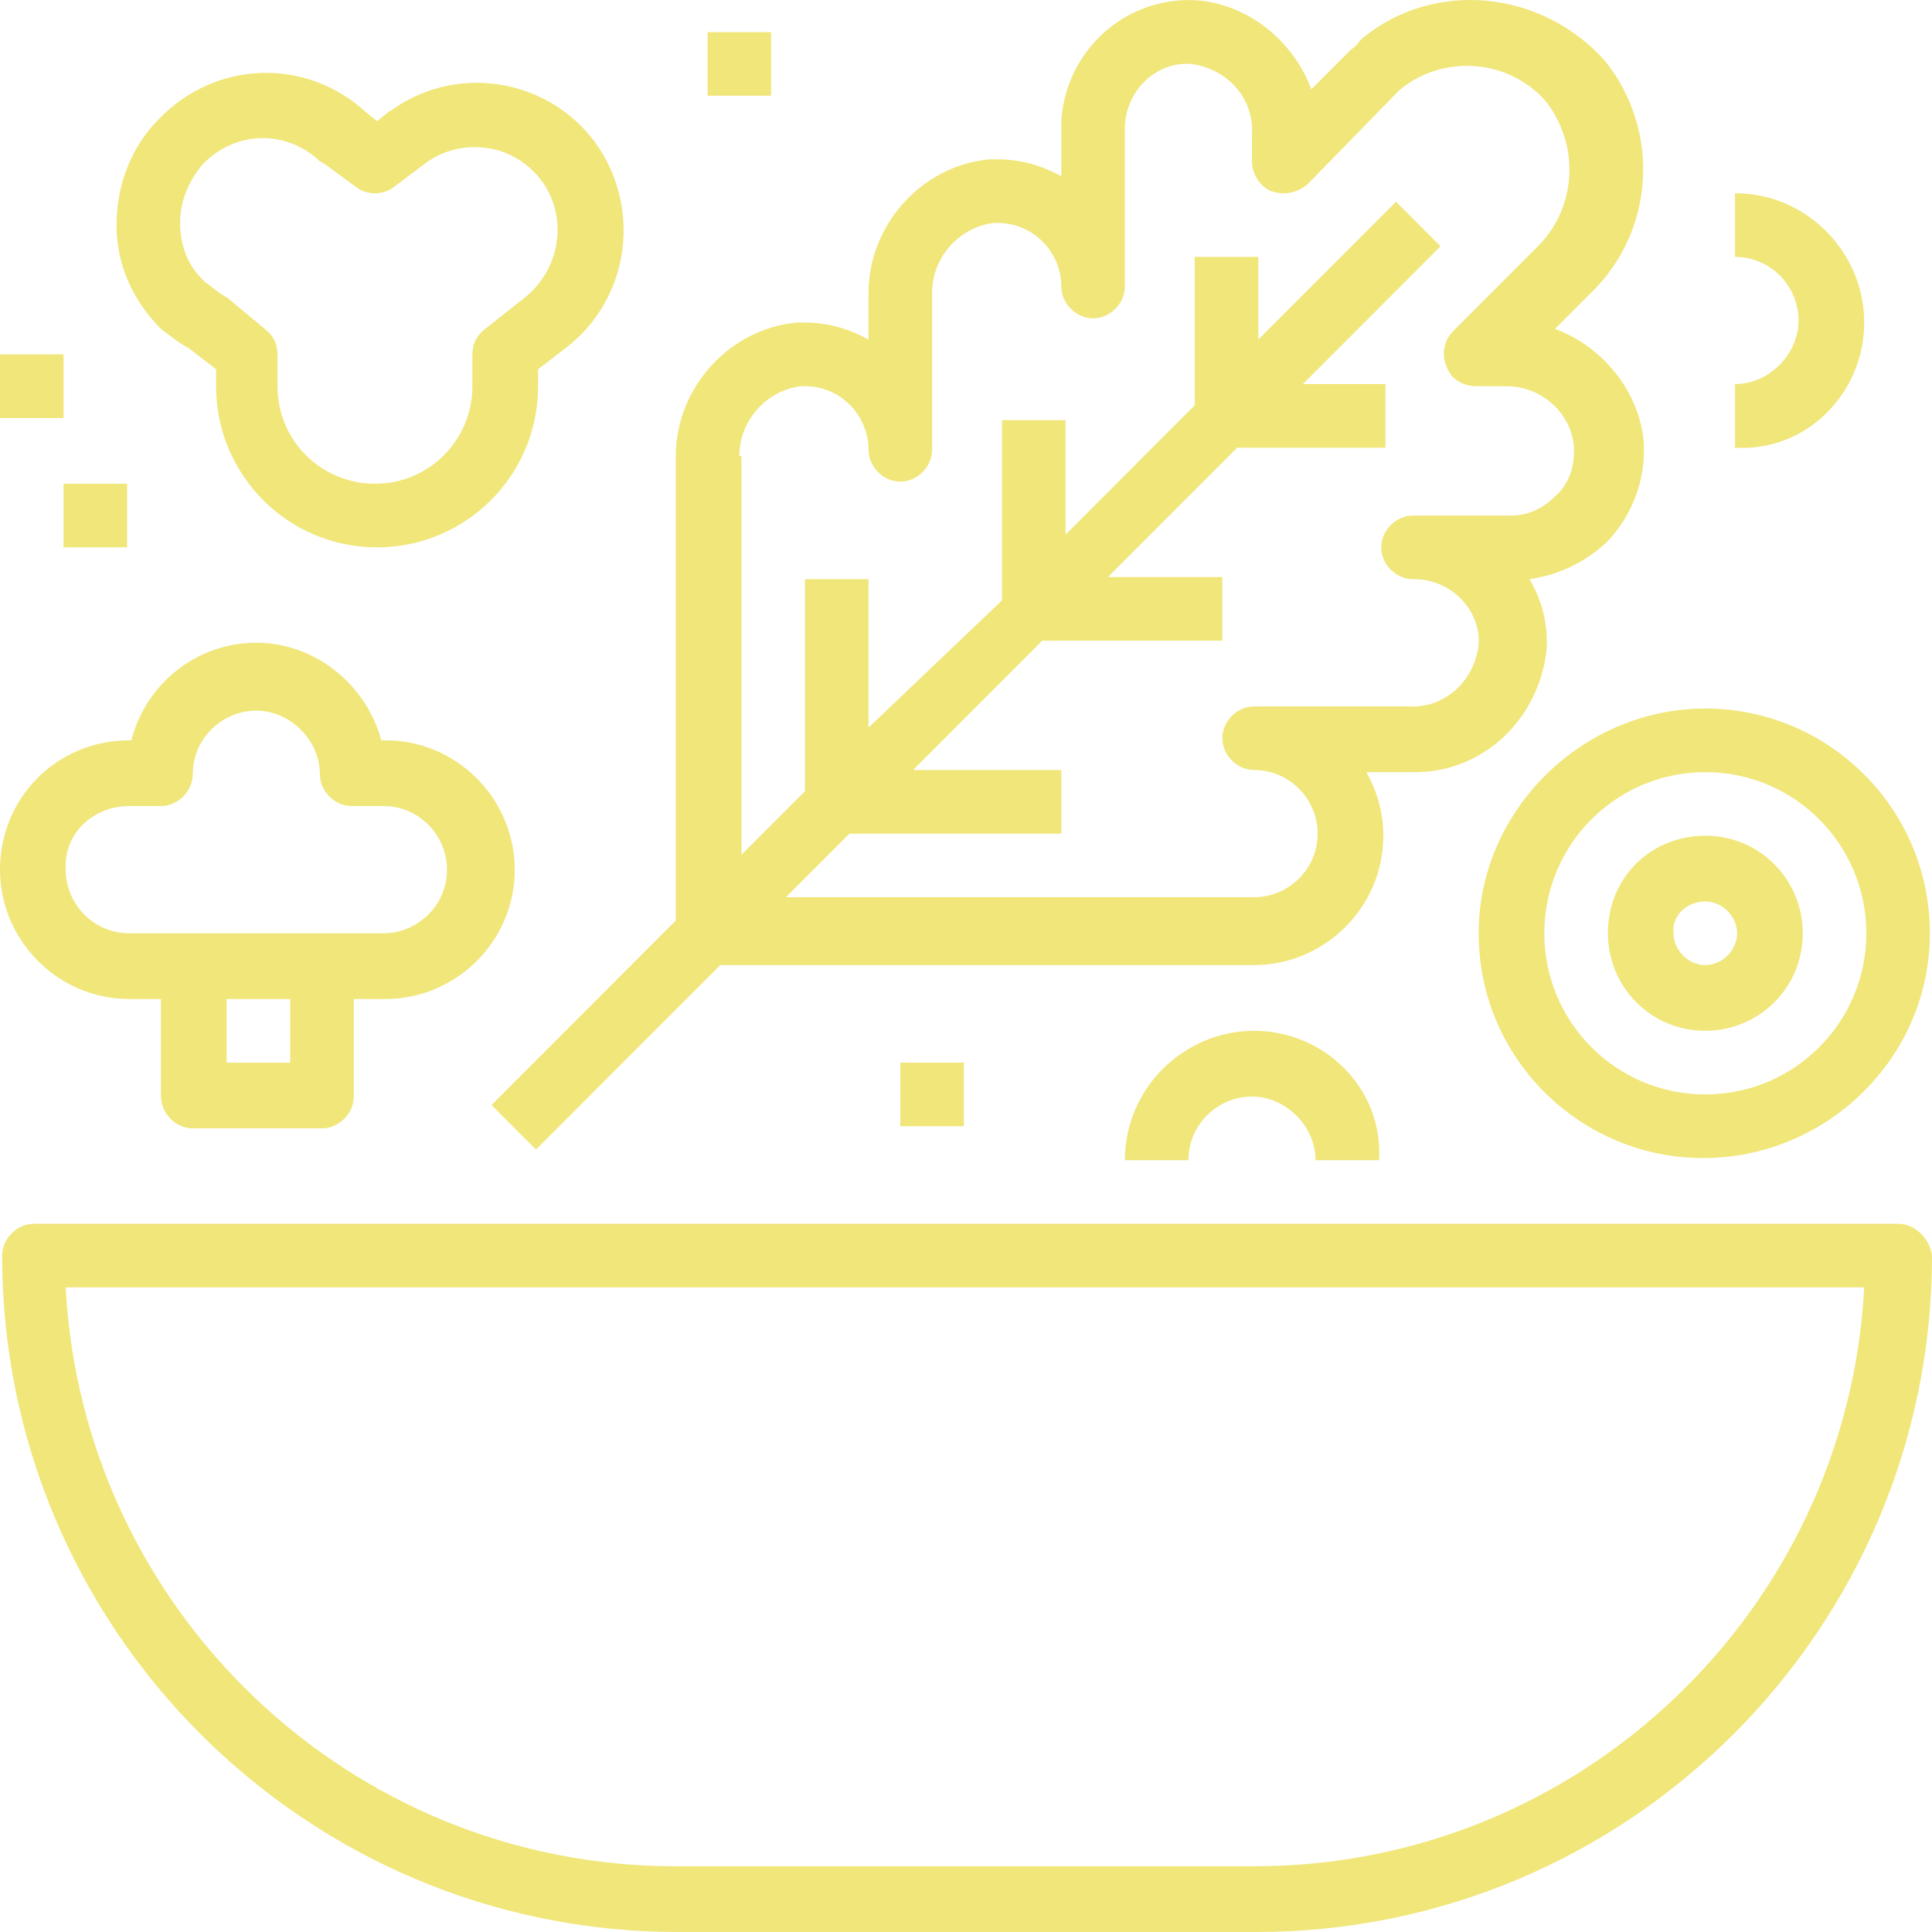
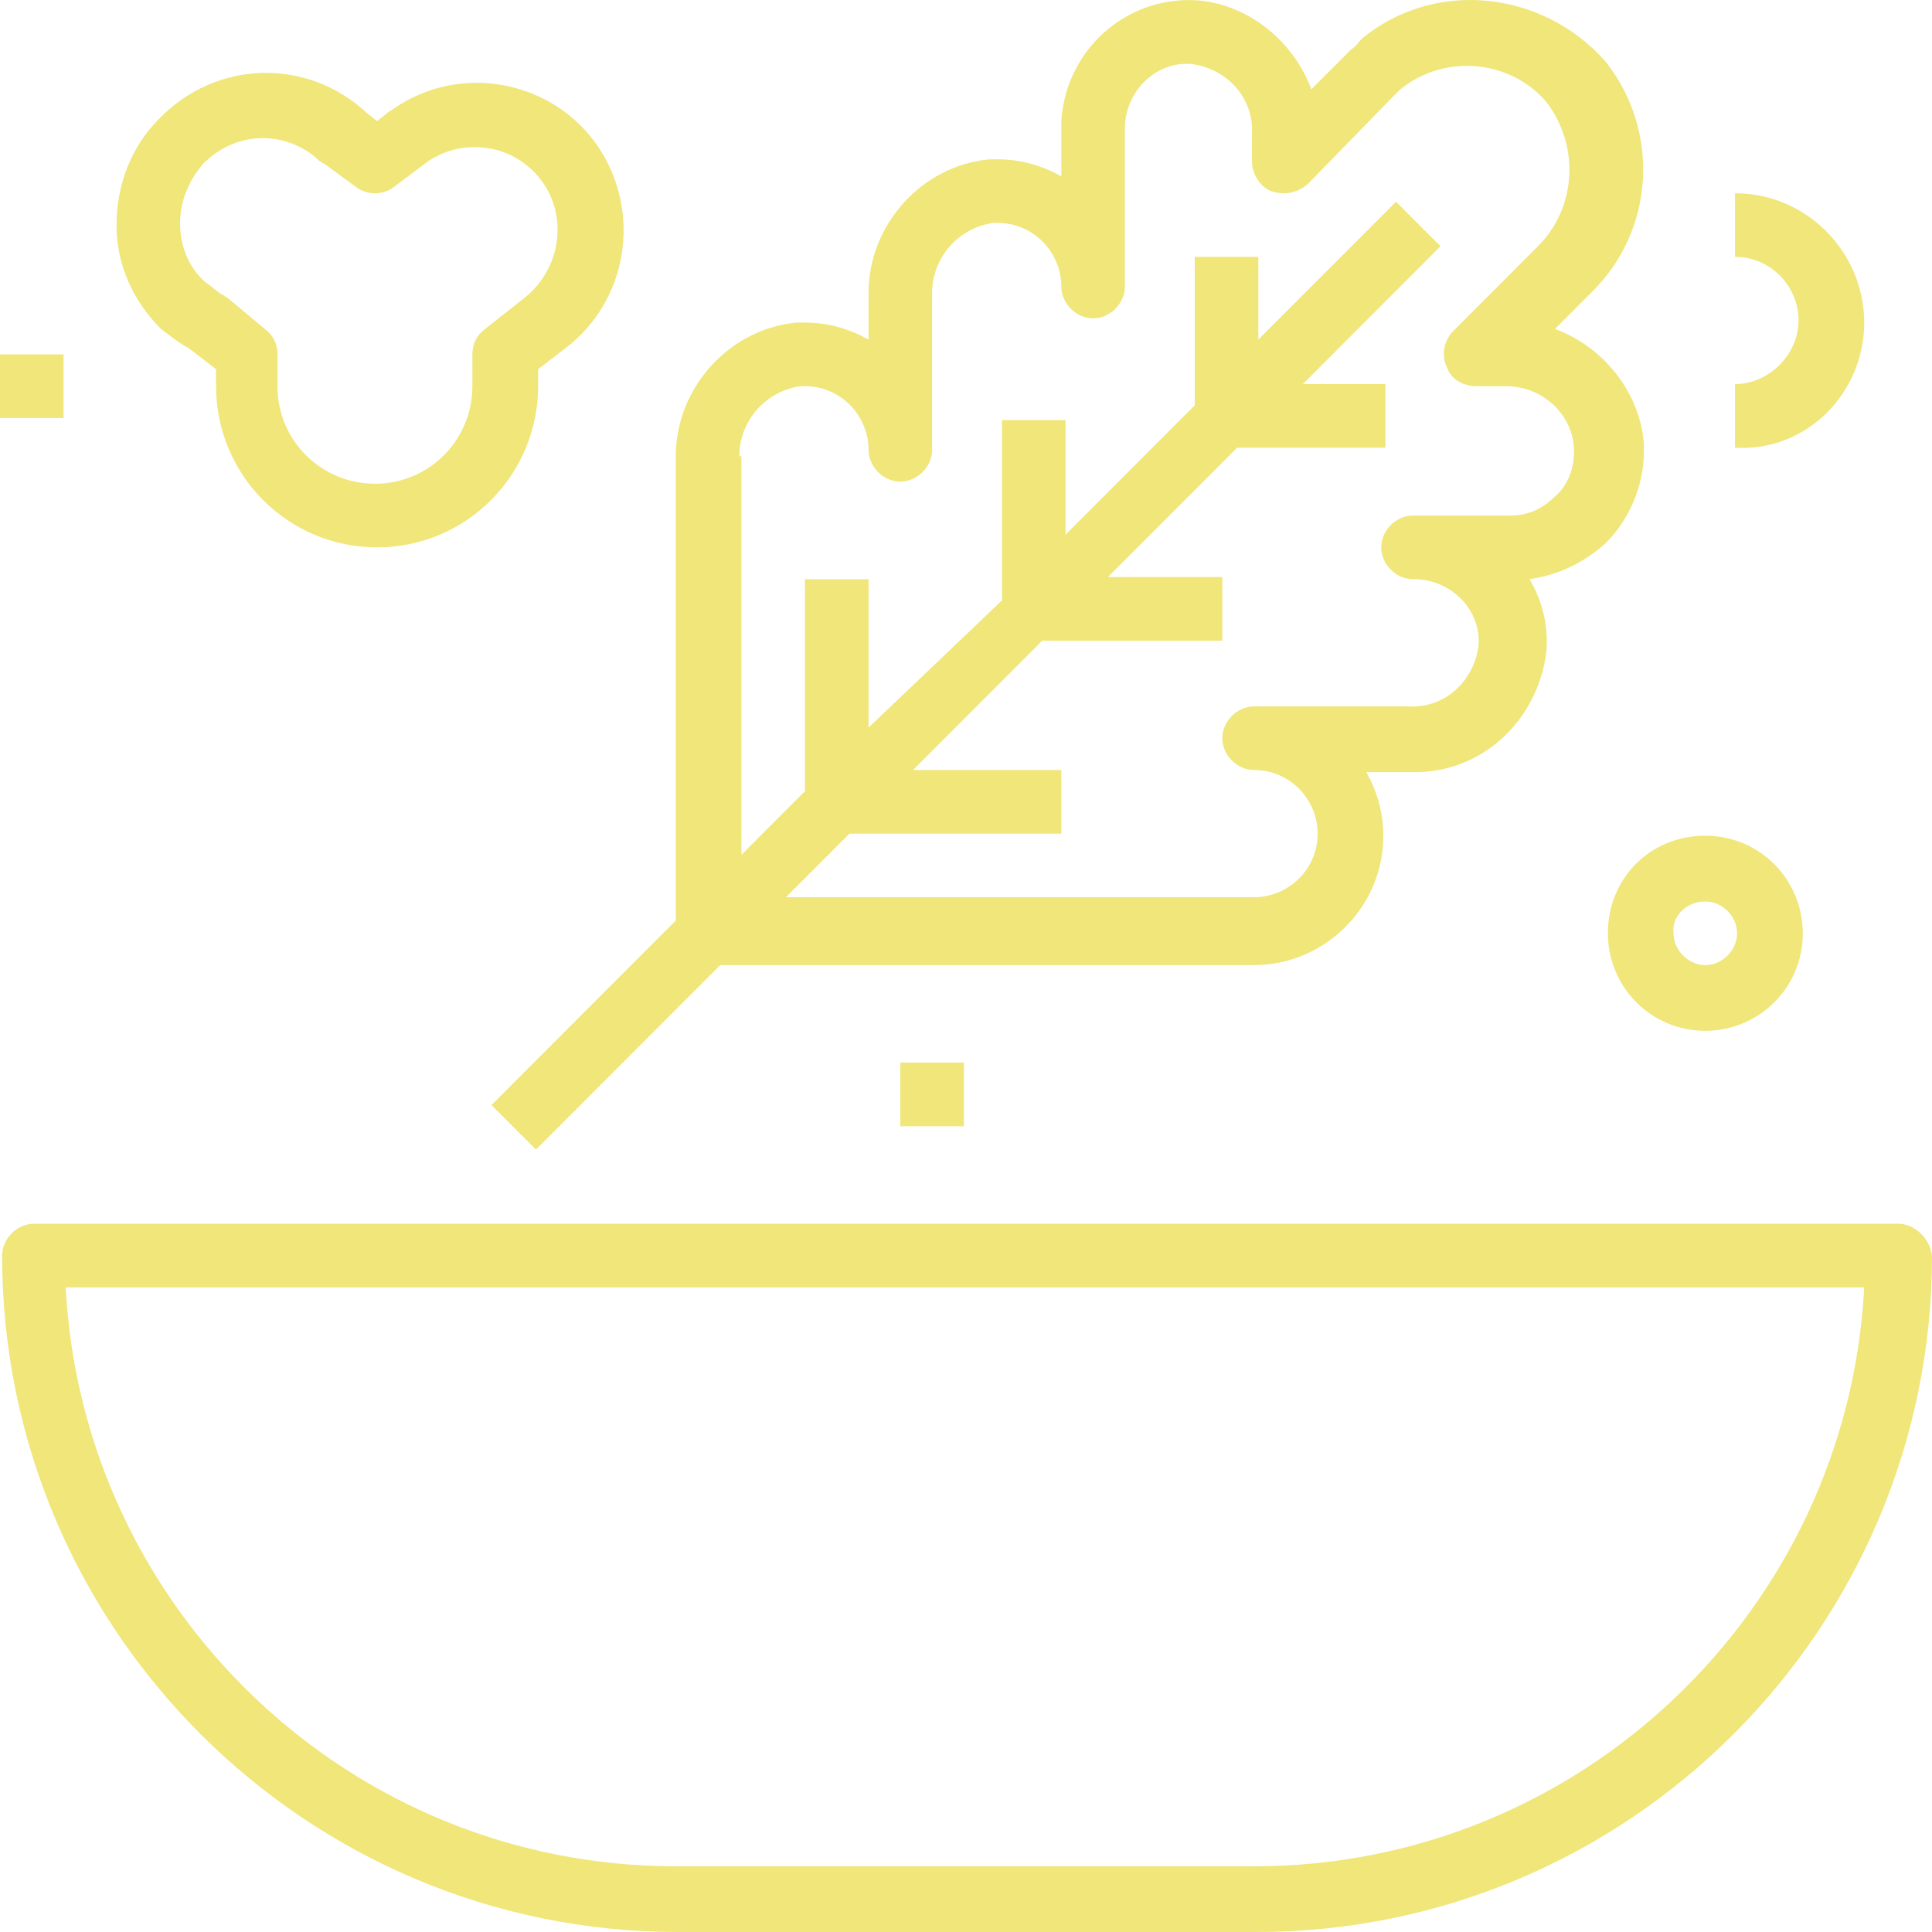
<svg xmlns="http://www.w3.org/2000/svg" width="68" height="68" viewBox="0 0 68 68" fill="none">
  <path d="M66.807 43.073H1.193C0.597 43.073 0.075 43.596 0.075 44.193C0.075 57.328 10.737 68 23.86 68H44.215C57.338 68 68 57.328 68 44.193C67.925 43.596 67.404 43.073 66.807 43.073ZM44.141 65.687H23.785C12.303 65.687 2.908 56.656 2.312 45.312H65.614C65.018 56.656 55.623 65.687 44.141 65.687Z" fill="#F0E67A" />
  <path d="M17.298 38.894L18.864 40.461L25.351 33.968H44.14C46.6 33.968 48.688 31.953 48.688 29.415C48.688 28.594 48.465 27.848 48.092 27.176H49.657C52.118 27.251 54.131 25.385 54.429 22.922C54.504 22.027 54.28 21.131 53.833 20.385C54.877 20.235 55.772 19.788 56.517 19.116C57.337 18.295 57.859 17.101 57.859 15.907C57.859 15.832 57.859 15.758 57.859 15.608C57.71 13.742 56.368 12.175 54.728 11.578L55.995 10.309C58.232 8.145 58.456 4.637 56.517 2.174C54.28 -0.363 50.478 -0.736 47.943 1.354C47.793 1.503 47.719 1.652 47.57 1.727L46.153 3.145C45.557 1.503 43.991 0.159 42.127 0.01C39.592 -0.139 37.504 1.801 37.355 4.264C37.355 4.339 37.355 4.413 37.355 4.488V6.205C36.684 5.831 35.938 5.608 35.118 5.608C35.043 5.608 34.969 5.608 34.82 5.608C32.434 5.831 30.57 7.921 30.57 10.309V11.951C29.899 11.578 29.153 11.354 28.333 11.354C28.258 11.354 28.184 11.354 28.035 11.354C25.649 11.578 23.785 13.668 23.785 16.056V32.401L17.298 38.894ZM26.021 16.056C26.021 14.787 26.991 13.742 28.184 13.593H28.333C29.601 13.593 30.57 14.638 30.57 15.832C30.57 16.429 31.092 16.952 31.688 16.952C32.285 16.952 32.807 16.429 32.807 15.832V10.309C32.807 9.041 33.776 7.996 34.969 7.847H35.118C36.386 7.847 37.355 8.891 37.355 10.085C37.355 10.682 37.877 11.205 38.473 11.205C39.07 11.205 39.592 10.682 39.592 10.085V4.563V4.413C39.666 3.145 40.71 2.174 41.903 2.249C43.171 2.398 44.14 3.443 44.065 4.712V5.682C44.065 6.13 44.364 6.578 44.736 6.727C45.184 6.876 45.631 6.802 46.004 6.503L49.061 3.369C49.136 3.294 49.21 3.219 49.285 3.145C50.85 1.876 53.162 2.1 54.429 3.592C55.622 5.16 55.473 7.324 54.131 8.667L51.149 11.653C50.85 11.951 50.701 12.474 50.925 12.921C51.074 13.369 51.522 13.593 51.969 13.593H52.938H53.013C54.28 13.593 55.324 14.563 55.399 15.758V15.907C55.399 16.504 55.175 17.101 54.728 17.474C54.28 17.922 53.758 18.146 53.162 18.146H49.732C49.136 18.146 48.614 18.668 48.614 19.265C48.614 19.862 49.136 20.385 49.732 20.385H49.881C51.149 20.459 52.118 21.504 52.043 22.698C51.894 23.967 50.85 24.937 49.583 24.863H44.14C43.543 24.863 43.022 25.385 43.022 25.982C43.022 26.579 43.543 27.102 44.14 27.102C45.407 27.102 46.377 28.146 46.377 29.341C46.377 30.609 45.333 31.579 44.14 31.579H27.662L29.899 29.341H37.355V27.102H32.136L36.684 22.549H43.022V20.31H38.995L43.543 15.758H48.763V13.519H45.855L50.701 8.667L49.136 7.1L44.289 11.951V9.041H42.052V14.265L37.504 18.817V14.787H35.267V21.131L30.57 25.609V20.385H28.333V27.848L26.096 30.087V16.056H26.021Z" fill="#F0E67A" />
  <path d="M6.636 12.25L7.605 12.996V13.593C7.605 16.728 10.14 19.265 13.272 19.265C16.403 19.265 18.939 16.728 18.939 13.593V12.996L19.908 12.25C22.07 10.608 22.592 7.548 21.101 5.235C19.535 2.846 16.254 2.175 13.868 3.817C13.794 3.891 13.719 3.891 13.645 3.966L13.272 4.264L12.899 3.966C10.811 2.025 7.605 2.1 5.592 4.19C4.623 5.16 4.101 6.503 4.101 7.921C4.101 9.339 4.697 10.608 5.667 11.578C5.965 11.802 6.338 12.101 6.636 12.25ZM7.158 5.757C7.754 5.16 8.5 4.861 9.246 4.861C9.991 4.861 10.737 5.16 11.259 5.682C11.333 5.682 11.333 5.757 11.408 5.757L12.526 6.578C12.899 6.877 13.496 6.877 13.868 6.578L15.061 5.682C15.732 5.235 16.478 5.085 17.298 5.235C18.044 5.384 18.715 5.832 19.162 6.503C19.982 7.772 19.684 9.489 18.491 10.459L17.075 11.578C16.776 11.802 16.627 12.101 16.627 12.474V13.593C16.627 15.459 15.136 17.026 13.197 17.026C11.333 17.026 9.767 15.534 9.767 13.593V12.474C9.767 12.101 9.618 11.802 9.32 11.578L7.978 10.459C7.903 10.459 7.903 10.384 7.829 10.384C7.605 10.235 7.456 10.086 7.232 9.936C6.636 9.414 6.338 8.668 6.338 7.847C6.338 7.1 6.636 6.354 7.158 5.757Z" fill="#F0E67A" />
-   <path d="M27.14 1.13H24.904V3.369H27.14V1.13Z" fill="#F0E67A" />
  <path d="M33.925 37.401H31.689V39.64H33.925V37.401Z" fill="#F0E67A" />
  <path d="M65.614 11.354C65.614 8.891 63.601 6.802 61.066 6.802V9.041C62.333 9.041 63.303 10.086 63.303 11.28C63.303 12.474 62.259 13.519 61.066 13.519V15.758C63.601 15.907 65.614 13.817 65.614 11.354Z" fill="#F0E67A" />
-   <path d="M4.474 17.026H2.237V19.265H4.474V17.026Z" fill="#F0E67A" />
  <path d="M2.237 12.474H0V14.713H2.237V12.474Z" fill="#F0E67A" />
-   <path d="M44.14 36.281C41.68 36.281 39.592 38.296 39.592 40.834H41.829C41.829 39.565 42.873 38.595 44.066 38.595C45.259 38.595 46.303 39.64 46.303 40.834H48.539C48.688 38.296 46.601 36.281 44.14 36.281Z" fill="#F0E67A" />
-   <path d="M4.548 35.162H5.667V38.595C5.667 39.192 6.189 39.714 6.785 39.714H11.333C11.93 39.714 12.452 39.192 12.452 38.595V35.162H13.57C16.031 35.162 18.118 33.147 18.118 30.609C18.118 28.146 16.105 26.057 13.57 26.057H13.421C12.899 24.116 11.11 22.623 9.022 22.623C6.934 22.623 5.145 24.041 4.623 26.057H4.548C2.013 26.057 0 28.072 0 30.609C0 33.072 2.013 35.162 4.548 35.162ZM10.215 37.401H7.978V35.162H10.215V37.401ZM4.548 28.37H5.667C6.263 28.37 6.785 27.848 6.785 27.251C6.785 25.982 7.829 25.012 9.022 25.012C10.215 25.012 11.259 26.057 11.259 27.251C11.259 27.848 11.781 28.37 12.377 28.37H13.496C14.763 28.37 15.732 29.415 15.732 30.609C15.732 31.878 14.689 32.848 13.496 32.848H11.259H6.785H4.548C3.281 32.848 2.311 31.803 2.311 30.609C2.237 29.34 3.281 28.37 4.548 28.37Z" fill="#F0E67A" />
  <path d="M60.022 36.281C61.886 36.281 63.452 34.788 63.452 32.848C63.452 30.982 61.961 29.415 60.022 29.415C58.083 29.415 56.592 30.908 56.592 32.848C56.592 34.714 58.083 36.281 60.022 36.281ZM60.022 31.729C60.618 31.729 61.14 32.251 61.14 32.848C61.14 33.445 60.618 33.968 60.022 33.968C59.425 33.968 58.903 33.445 58.903 32.848C58.829 32.251 59.351 31.729 60.022 31.729Z" fill="#F0E67A" />
-   <path d="M52.044 32.849C52.044 37.252 55.623 40.76 59.947 40.76C64.272 40.76 67.925 37.252 67.925 32.849C67.925 28.445 64.347 24.938 60.022 24.938C55.697 24.938 52.044 28.52 52.044 32.849ZM60.022 27.177C63.154 27.177 65.689 29.714 65.689 32.849C65.689 35.983 63.154 38.52 60.022 38.52C56.89 38.52 54.355 35.983 54.355 32.849C54.355 29.714 56.89 27.177 60.022 27.177Z" fill="#F0E67A" />
</svg>